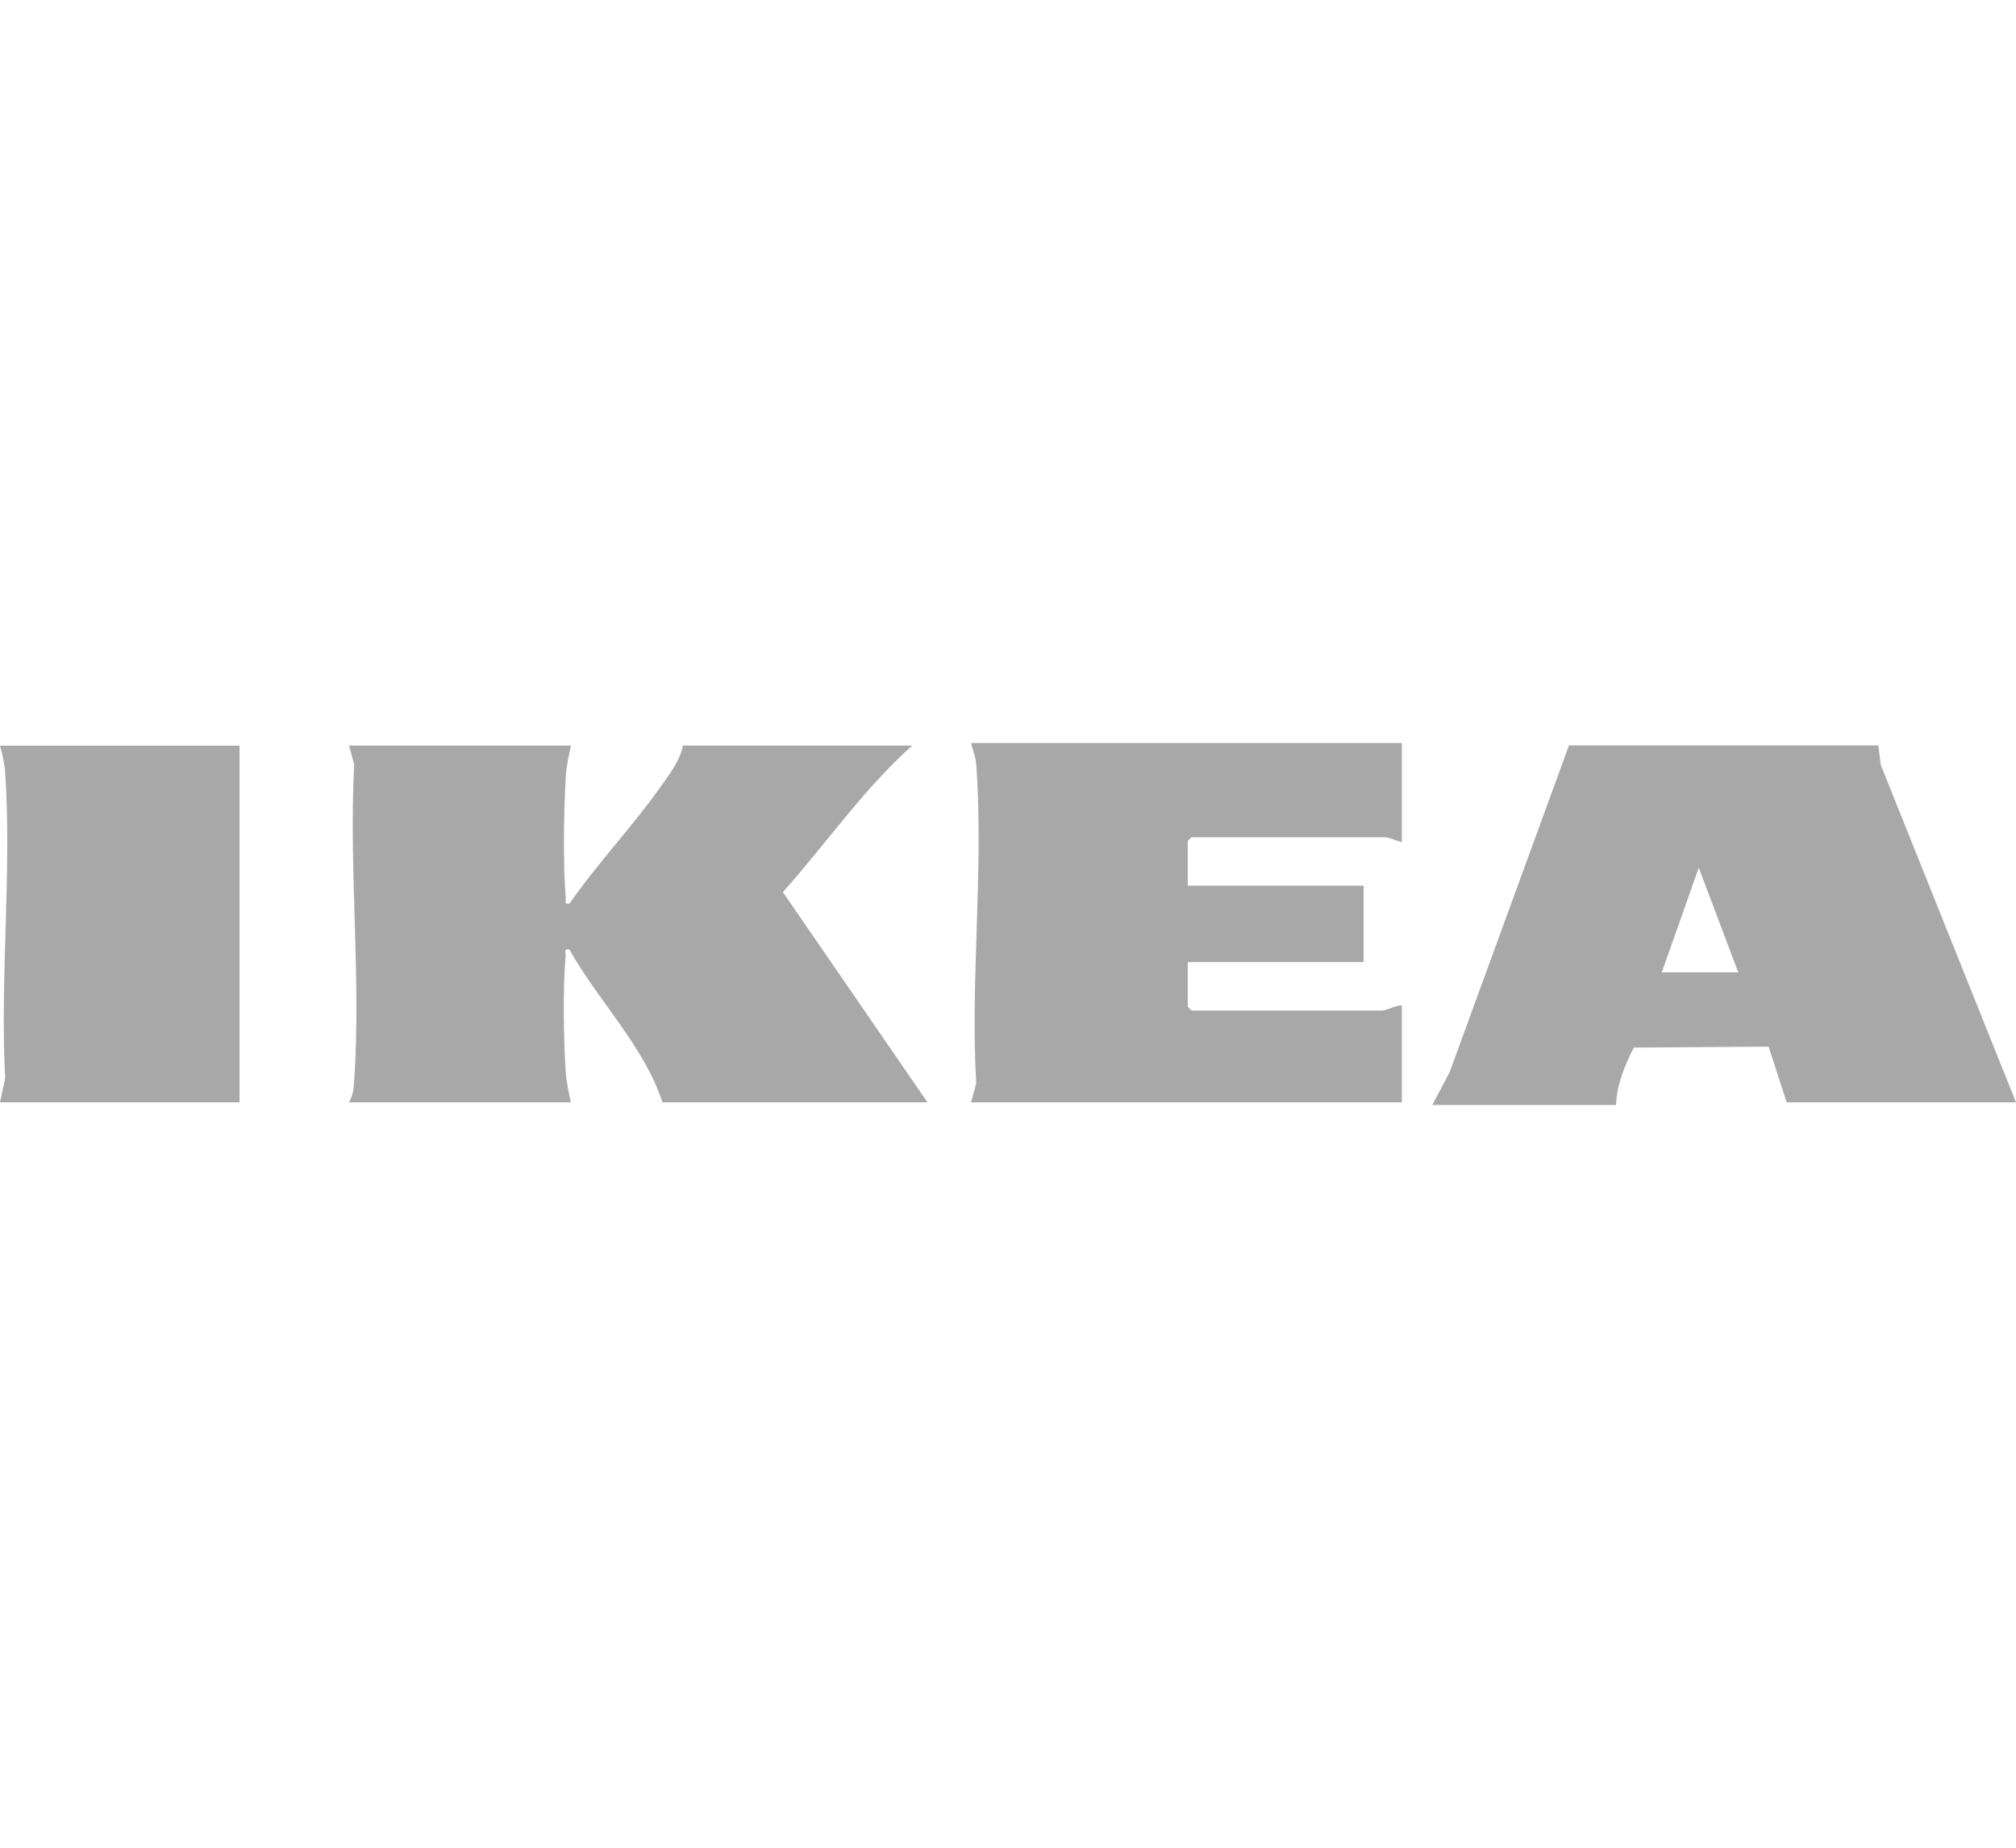
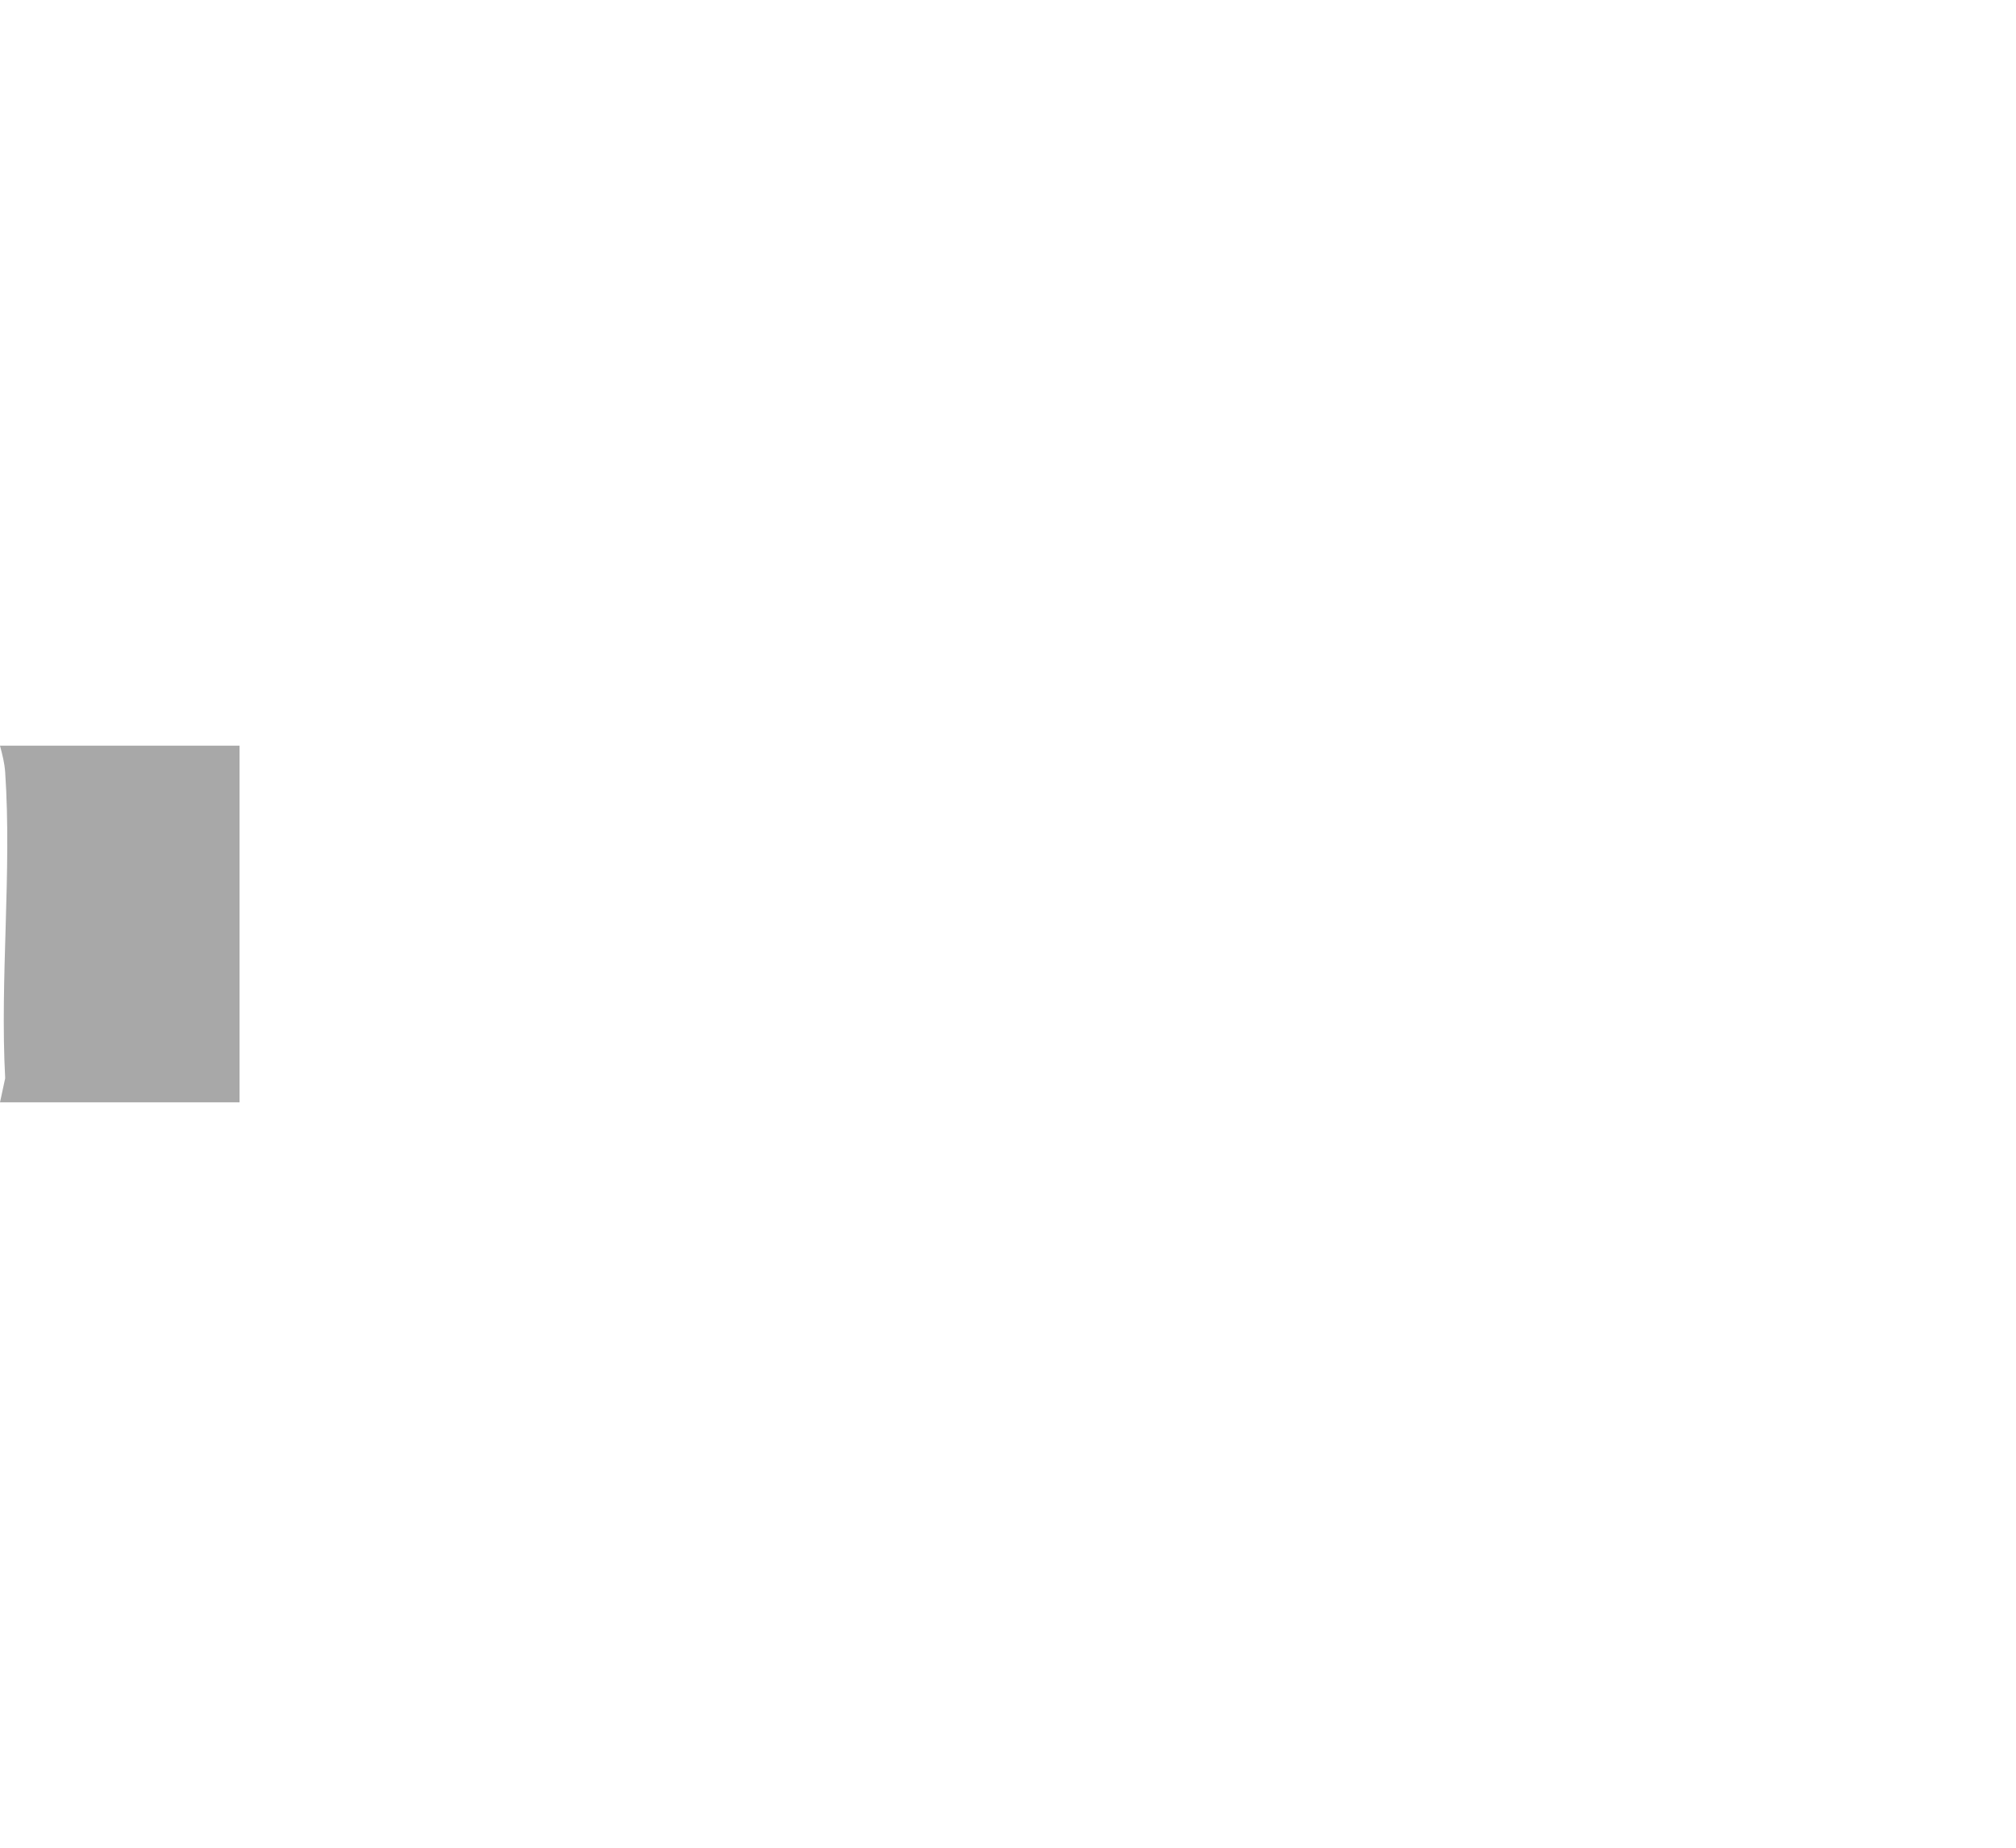
<svg xmlns="http://www.w3.org/2000/svg" id="Warstwa_1" viewBox="0 0 144 132">
  <defs>
    <style>.cls-1{fill:#a8a8a8;}</style>
  </defs>
-   <path class="cls-1" d="M102.31,78.93l1.23-2.32,8.53-23.36h22.1s.17,1.39.17,1.39l9.66,24.11h-16.38l-1.29-3.98-9.63.07c-.64,1.25-1.22,2.66-1.27,4.1h-13.11ZM124.16,69.46l-2.82-7.47-2.64,7.47h5.46Z" />
-   <path class="cls-1" d="M100.13,53.07v7.1s-1.02-.36-1.18-.36h-13.84l-.27.27v3.19h12.56v5.46h-12.56v3.19l.27.27h13.65c.27,0,.99-.4,1.37-.36v6.92h-30.77l.37-1.36c-.43-7.41.55-15.43,0-22.77-.04-.58-.24-1-.37-1.54h30.77Z" />
-   <path class="cls-1" d="M40.78,53.26c-.15.75-.33,1.5-.37,2.27-.14,2.4-.2,6.21,0,8.57.02.27-.14.52.27.45,2-2.88,4.53-5.54,6.54-8.39.62-.88,1.36-1.83,1.56-2.9h16.38c-3.48,3.11-6.14,7-9.24,10.47l10.33,15.02h-18.93c-1.32-4.02-4.59-7.24-6.65-10.92-.42-.07-.25.18-.27.45-.2,2.27-.14,5.9,0,8.2.05.77.22,1.52.37,2.27h-15.84c.29-.51.33-.96.37-1.54.5-7.33-.39-15.2,0-22.59l-.37-1.36h15.84Z" />
  <path class="cls-1" d="M17.11,53.26v25.49H0l.37-1.72c-.38-7.15.48-14.77,0-21.86-.05-.7-.2-1.24-.37-1.9h17.11Z" />
</svg>